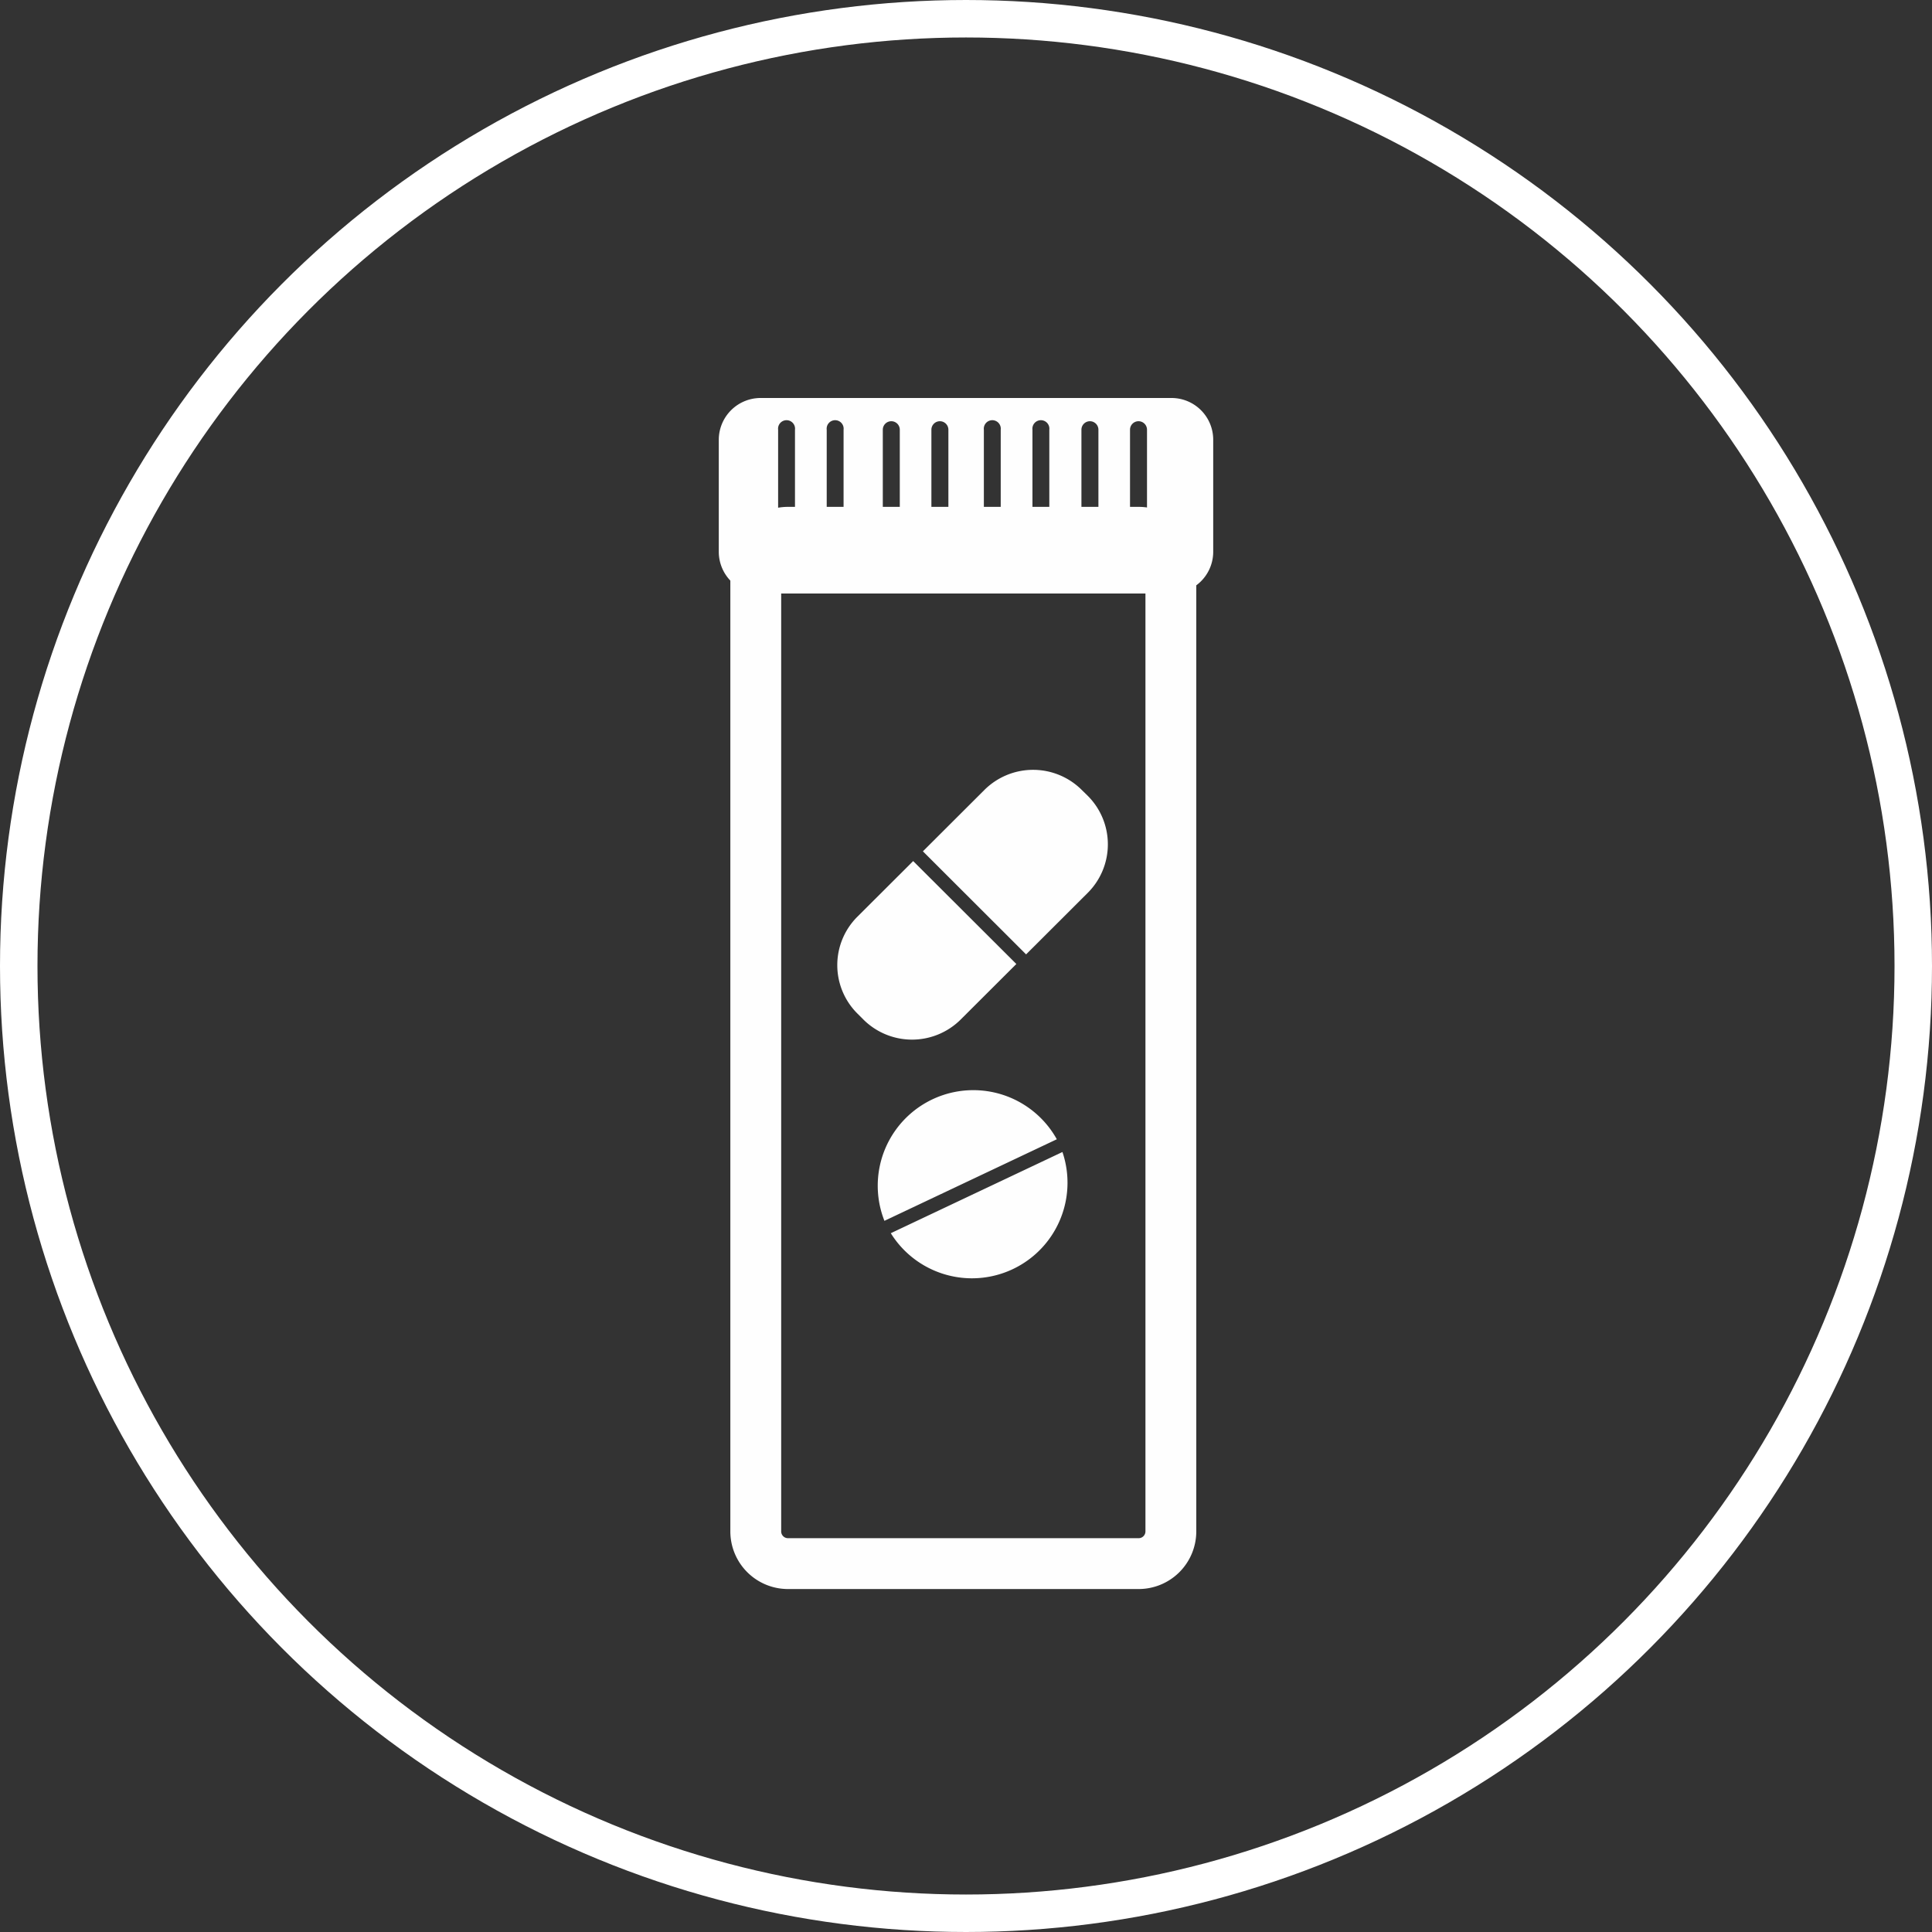
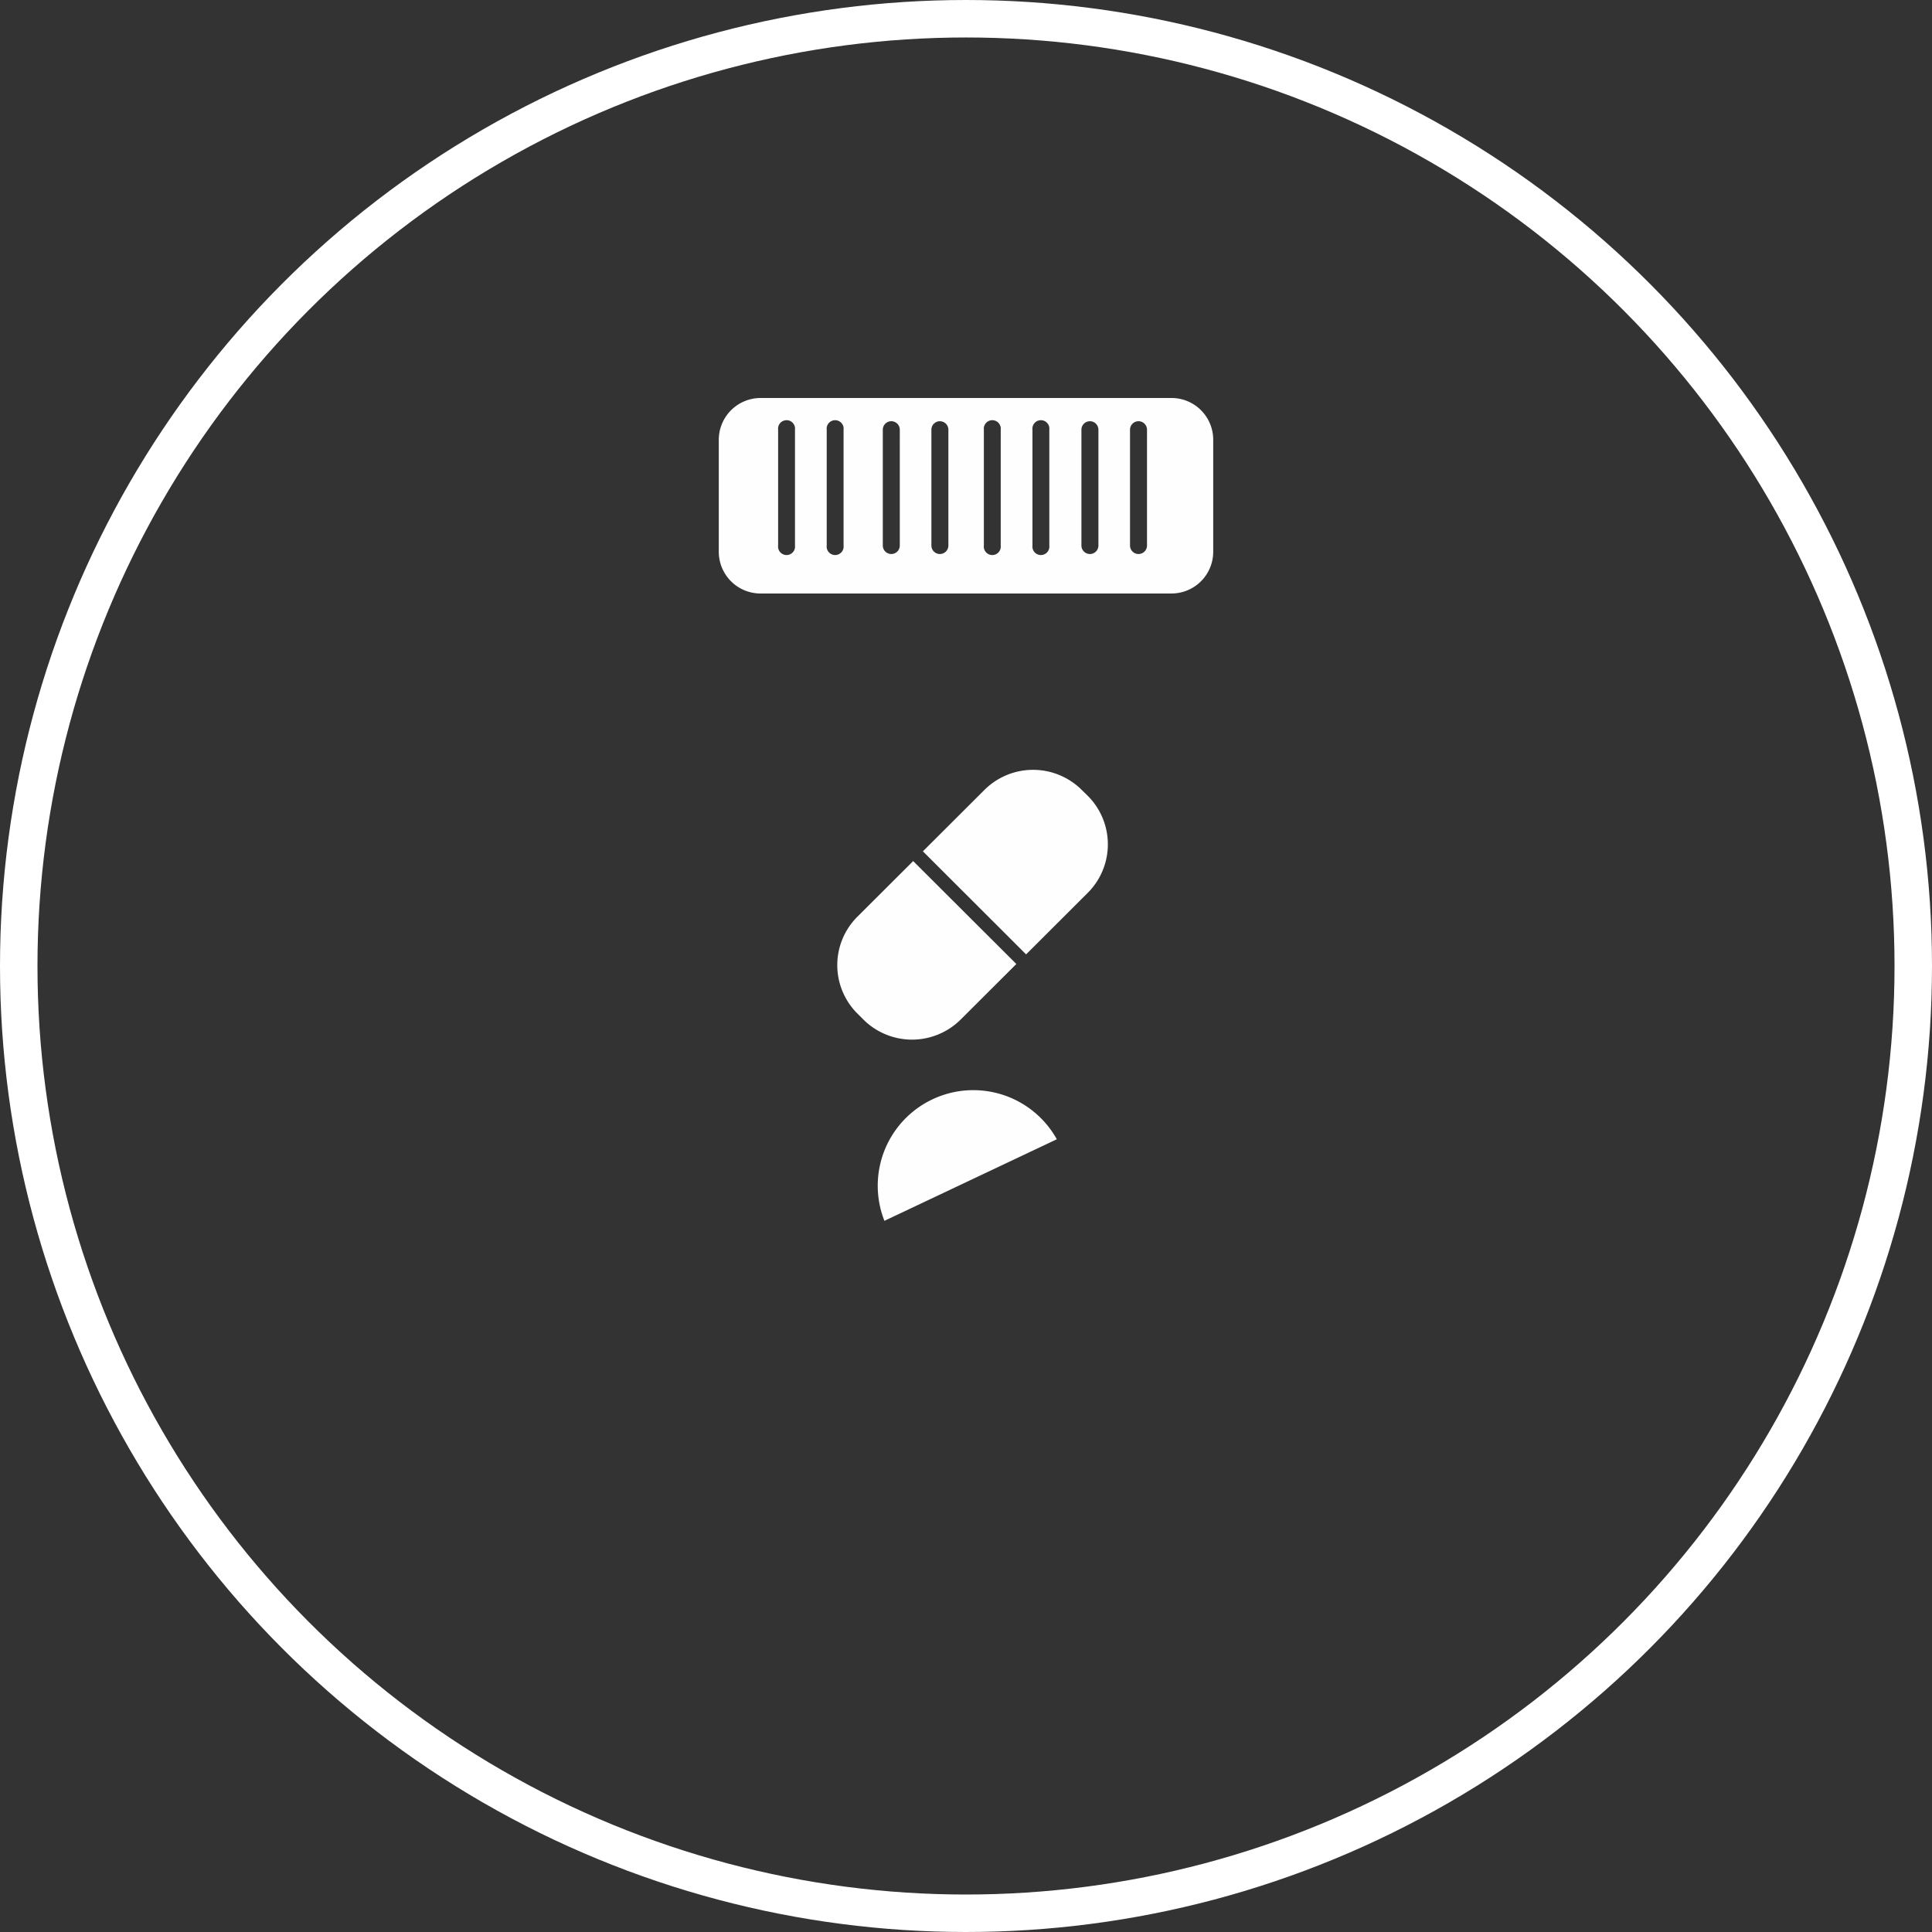
<svg xmlns="http://www.w3.org/2000/svg" viewBox="0 0 154.66 154.66">
  <rect x="0" y="0" width="154.66" height="154.66" fill="#333333" stroke="none" />
  <defs>
    <style>.cls-1{fill:#fefefe;fill-rule:evenodd;}.cls-2,.cls-3{fill:none;}.cls-2{stroke:#fefefe;stroke-width:4.07px;}.cls-3{stroke:#fff;stroke-miterlimit:10;stroke-width:3px;}</style>
  </defs>
  <g id="Warstwa_2" data-name="Warstwa 2">
    <g id="Warstwa_1-2" data-name="Warstwa 1">
      <g id="Group-40">
        <g id="Group-18">
          <path id="Fill-4" class="cls-1" d="M82.14,76.4l4.94-4.93a5.49,5.49,0,0,0,0-7.76l-.49-.48a5.52,5.52,0,0,0-7.78,0l-4.93,4.92Z" />
          <path id="Fill-8" class="cls-1" d="M73.1,68.93l-4.46,4.45a5.47,5.47,0,0,0,0,7.76l.48.48a5.52,5.52,0,0,0,7.78,0l4.46-4.45Z" />
          <path id="Fill-12" class="cls-1" d="M84.6,91.2a7.65,7.65,0,0,0-13.8,6.53Z" />
-           <path id="Fill-16" class="cls-1" d="M71.31,98.72a7.65,7.65,0,0,0,13.74-6.5Z" />
-           <path id="Stroke-22" class="cls-2" d="M91.15,125.17H63.08a2.58,2.58,0,0,1-2.58-2.57V45.18a2.58,2.58,0,0,1,2.58-2.57H91.15a2.58,2.58,0,0,1,2.58,2.57V122.6A2.58,2.58,0,0,1,91.15,125.17Z" />
          <path class="cls-1" d="M93.78,31.86H60.88a3.35,3.35,0,0,0-3.34,3.33v9a3.34,3.34,0,0,0,3.34,3.32h32.9a3.34,3.34,0,0,0,3.34-3.32v-9A3.34,3.34,0,0,0,93.78,31.86ZM63.64,43.67a.68.68,0,1,1-1.35,0V34.4a.68.68,0,1,1,1.35,0Zm3.89,0a.68.68,0,1,1-1.35,0V34.4a.68.68,0,1,1,1.35,0Zm4.5,0a.68.68,0,1,1-1.36,0V34.4a.68.68,0,1,1,1.36,0Zm3.89,0a.68.68,0,1,1-1.36,0V34.4a.68.68,0,1,1,1.36,0Zm4.19,0a.68.68,0,1,1-1.35,0V34.4a.68.68,0,1,1,1.35,0Zm3.89,0a.68.68,0,1,1-1.35,0V34.4a.68.68,0,1,1,1.35,0Zm3.93,0a.68.68,0,1,1-1.36,0V34.4a.68.68,0,1,1,1.36,0Zm3.89,0a.68.68,0,1,1-1.36,0V34.4a.68.68,0,0,1,1.36,0Z" />
        </g>
      </g>
      <circle class="cls-3" cx="77.33" cy="77.33" r="75.83" />
    </g>
  </g>
</svg>